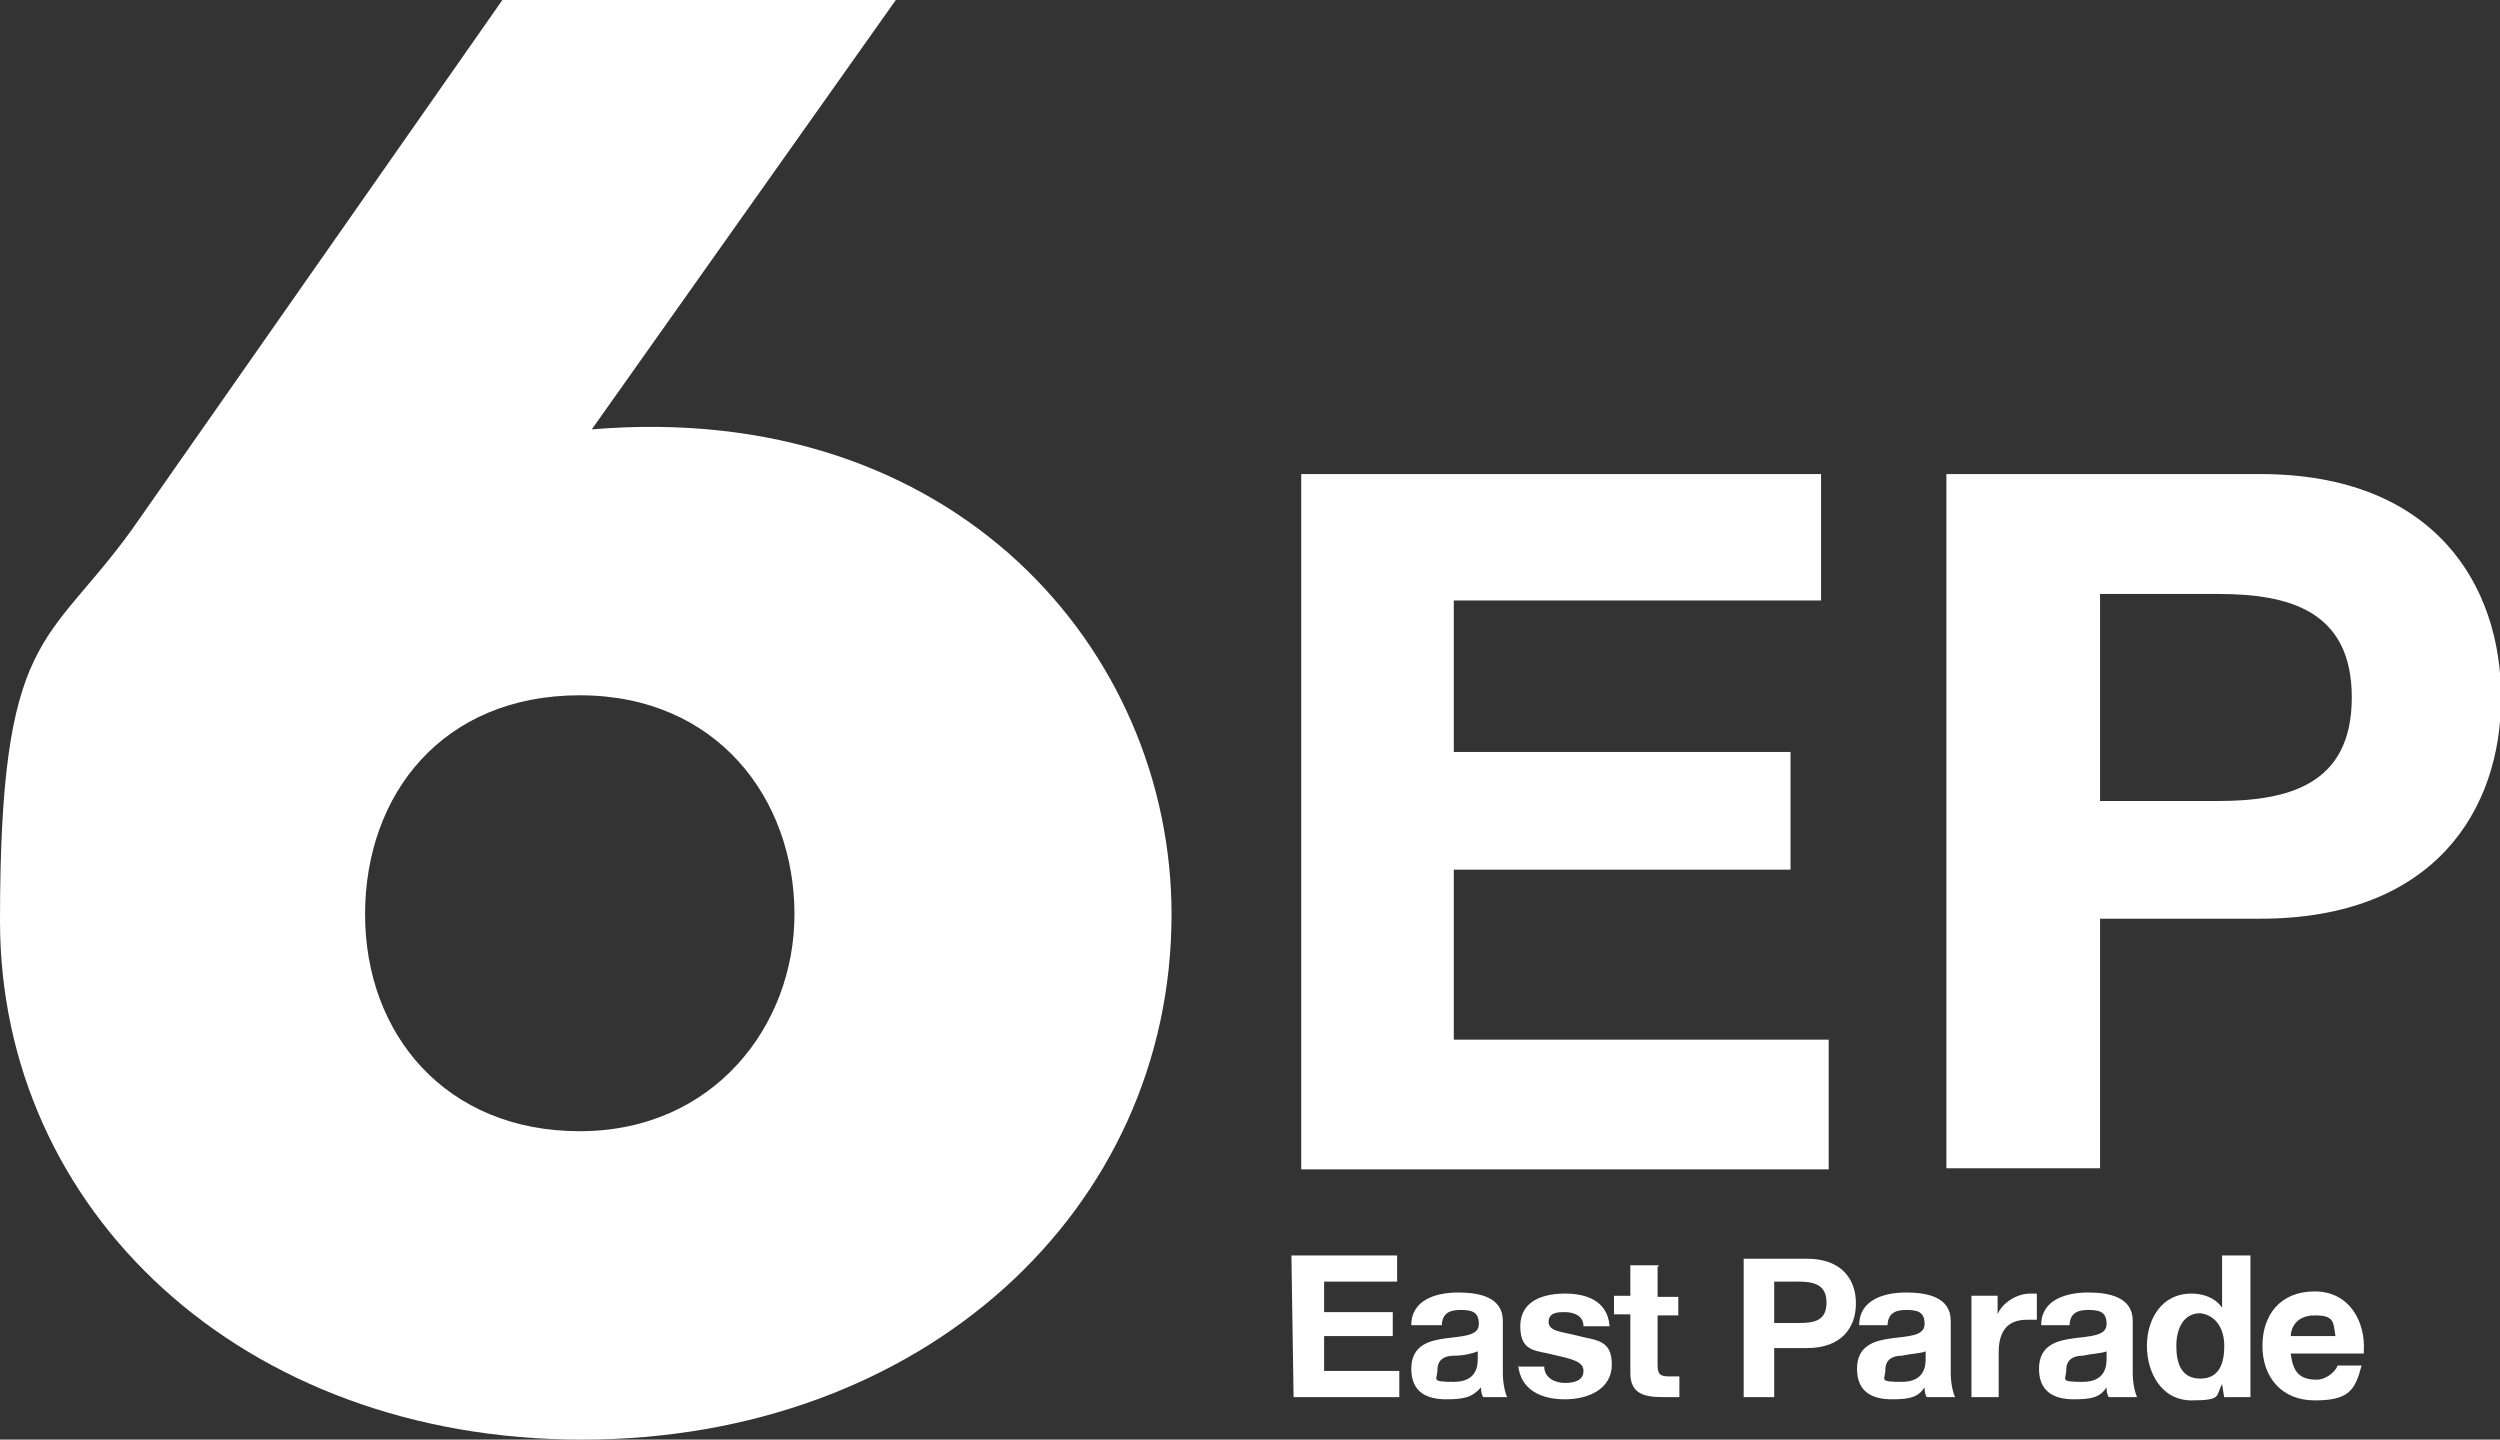
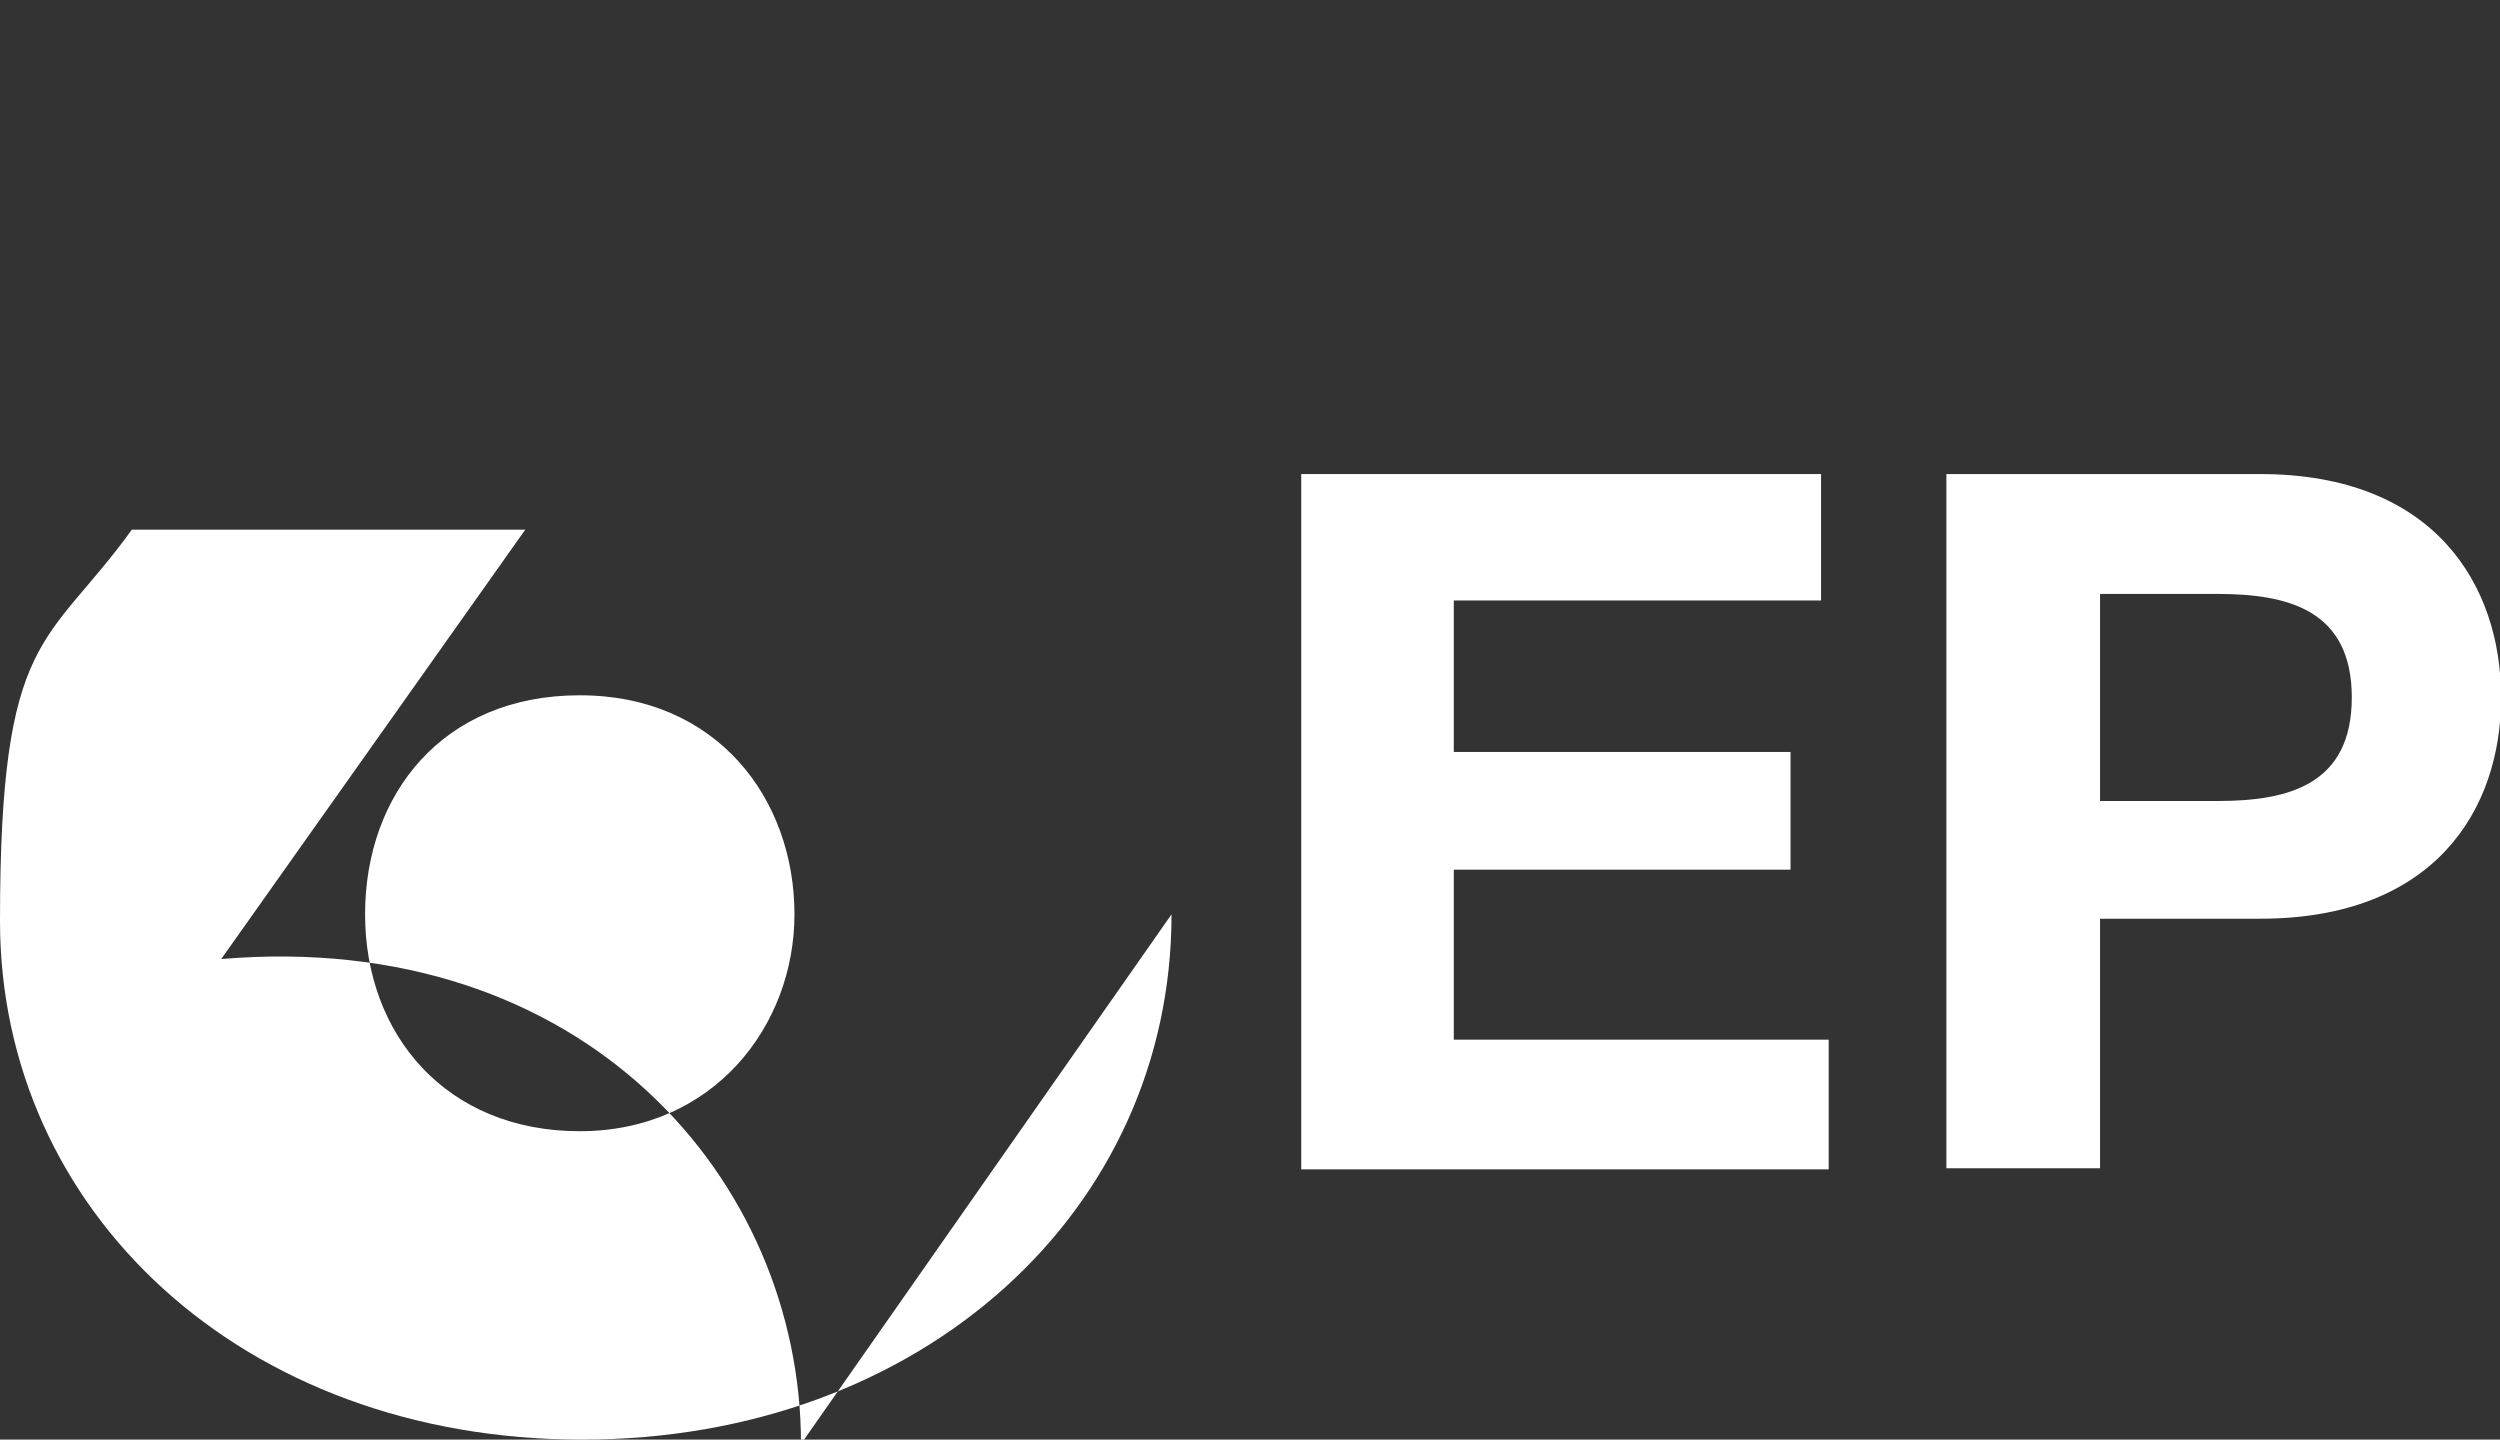
<svg xmlns="http://www.w3.org/2000/svg" id="Layer_1" version="1.1" viewBox="0 0 229.4 132.1">
  <rect x="0" y="0" width="229.4" height="132.1" fill="#333333" stroke="none" />
  <defs>
    <style>
      .st0 {
        fill: #fff;
      }
    </style>
  </defs>
-   <path class="st0" d="M210.2,122.6c0-.6.4-1.9,2.2-1.9s1.7.6,1.9,1.9h-4.1,0ZM216.9,124.1c.2-2.8-1.3-5.6-4.5-5.6s-4.8,2.2-4.8,5,1.7,5,4.8,5,3.7-.9,4.3-3.2h-2.2c-.2.6-1.1,1.3-1.9,1.3-1.5,0-2.2-.6-2.4-2.4h6.7,0ZM204.1,123.5c0,1.5-.4,3-2.2,3s-2.2-1.5-2.2-3,.6-3,2.2-3c1.5.2,2.2,1.5,2.2,3M204.1,128.2h2.4v-13h-2.6v4.8h0c-.6-.9-1.7-1.3-2.8-1.3-2.8,0-4.1,2.4-4.1,4.8s1.3,5,4.1,5,2.2-.4,2.8-1.5h0l.2,1.3h0ZM189.9,121.7c0-1.1.6-1.5,1.7-1.5s1.7.2,1.7,1.3-1.5,1.1-3,1.3c-1.5.2-3.2.6-3.2,2.8s1.5,2.8,3.2,2.8,2.4-.2,3-1.1c0,.2,0,.6.2.9h2.6c-.2-.4-.4-1.3-.4-2.2v-4.8c0-2.2-2.2-2.6-4.1-2.6s-4.3.6-4.3,3h2.6ZM193.3,124.6c0,.6,0,2.2-2.2,2.2s-1.5-.2-1.5-1.1.6-1.3,1.5-1.3c.9-.2,1.7-.2,2.2-.4v.6h0ZM180.8,128.2h2.6v-4.1c0-1.7.6-3,2.6-3h.9v-2.4h-.6c-1.3,0-2.6.9-3,1.9h0v-1.7h-2.4v9.3h-.1ZM173.2,121.7c0-1.1.6-1.5,1.7-1.5s1.7.2,1.7,1.3-1.5,1.1-3,1.3c-1.5.2-3.2.6-3.2,2.8s1.5,2.8,3.2,2.8,2.4-.2,3-1.1c0,.2,0,.6.2.9h2.6c-.2-.4-.4-1.3-.4-2.2v-4.8c0-2.2-2.2-2.6-4.1-2.6s-4.3.6-4.3,3h2.6ZM176.7,124.6c0,.6,0,2.2-2.2,2.2s-1.5-.2-1.5-1.1.6-1.3,1.5-1.3c.9-.2,1.7-.2,2.2-.4v.6h0ZM162.8,117.6h2.2c1.3,0,2.6.2,2.6,1.9s-1.1,1.9-2.6,1.9h-2.2v-3.9h0ZM160,128.2h2.8v-4.5h3c3.2,0,4.5-1.9,4.5-4.1s-1.3-4.1-4.5-4.1h-5.8v12.8h0ZM152.2,116.1h-2.6v2.8h-1.5v1.7h1.5v5.4c0,1.9,1.3,2.2,3,2.2h1.5v-1.9h-.9c-.9,0-1.1-.2-1.1-1.1v-4.5h1.9v-1.7h-1.9v-2.8h.1ZM139.3,125.2c.2,2.4,2.2,3.2,4.3,3.2s4.3-.9,4.3-3.2-1.5-2.2-3-2.6-2.8-.4-2.8-1.3.9-.9,1.5-.9,1.7.2,1.7,1.3h2.4c-.2-2.4-2.2-3-4.1-3s-4.1.6-4.1,3,1.5,2.2,3,2.6c1.7.4,2.8.6,2.8,1.5s-.9,1.1-1.7,1.1-1.9-.4-1.9-1.5h-2.4v-.2ZM132.3,121.7c0-1.1.6-1.5,1.7-1.5s1.7.2,1.7,1.3-1.5,1.1-3,1.3-3.2.6-3.2,2.8,1.5,2.8,3.2,2.8,2.4-.2,3.2-1.1c0,.2,0,.6.2.9h2.2c-.2-.4-.4-1.3-.4-2.2v-4.8c0-2.2-2.2-2.6-4.1-2.6s-4.3.6-4.3,3h2.8ZM135.6,124.6c0,.6,0,2.2-2.2,2.2s-1.5-.2-1.5-1.1.6-1.3,1.5-1.3,1.7-.2,2.2-.4v.6h0ZM118.7,128.2h9.7v-2.4h-6.9v-3.2h6.3v-2.2h-6.3v-2.8h6.7v-2.4h-9.7l.2,13h0Z" />
  <g>
-     <path class="st0" d="M72.9,83.9c0-10.6-7.1-20.1-19.7-20.1s-19.7,9.1-19.7,20.1,7.4,19.9,19.7,19.9,19.7-9.7,19.7-19.9M107.5,83.9c0,27.2-22.9,48.2-54.1,48.2S0,111.1,0,84.5s4.3-25.1,12.1-35.9L46.1,0h36.1l-27.9,39.4c33.3-2.8,53.2,20.3,53.2,44.5" />
+     <path class="st0" d="M72.9,83.9c0-10.6-7.1-20.1-19.7-20.1s-19.7,9.1-19.7,20.1,7.4,19.9,19.7,19.9,19.7-9.7,19.7-19.9M107.5,83.9c0,27.2-22.9,48.2-54.1,48.2S0,111.1,0,84.5s4.3-25.1,12.1-35.9h36.1l-27.9,39.4c33.3-2.8,53.2,20.3,53.2,44.5" />
    <polygon class="st0" points="119.4 43.5 167.1 43.5 167.1 55.1 133.4 55.1 133.4 69 164.3 69 164.3 79.8 133.4 79.8 133.4 95.4 167.8 95.4 167.8 107.3 119.4 107.3 119.4 43.5" />
    <path class="st0" d="M192.7,73.5h10.8c6.5,0,12.3-1.5,12.3-9.5s-5.8-9.5-12.3-9.5h-10.8v19ZM178.6,43.5h28.8c16,0,22.1,10.2,22.1,20.5s-6.1,20.3-22.1,20.3h-14.7v22.9h-14.1v-63.8h0Z" />
  </g>
</svg>